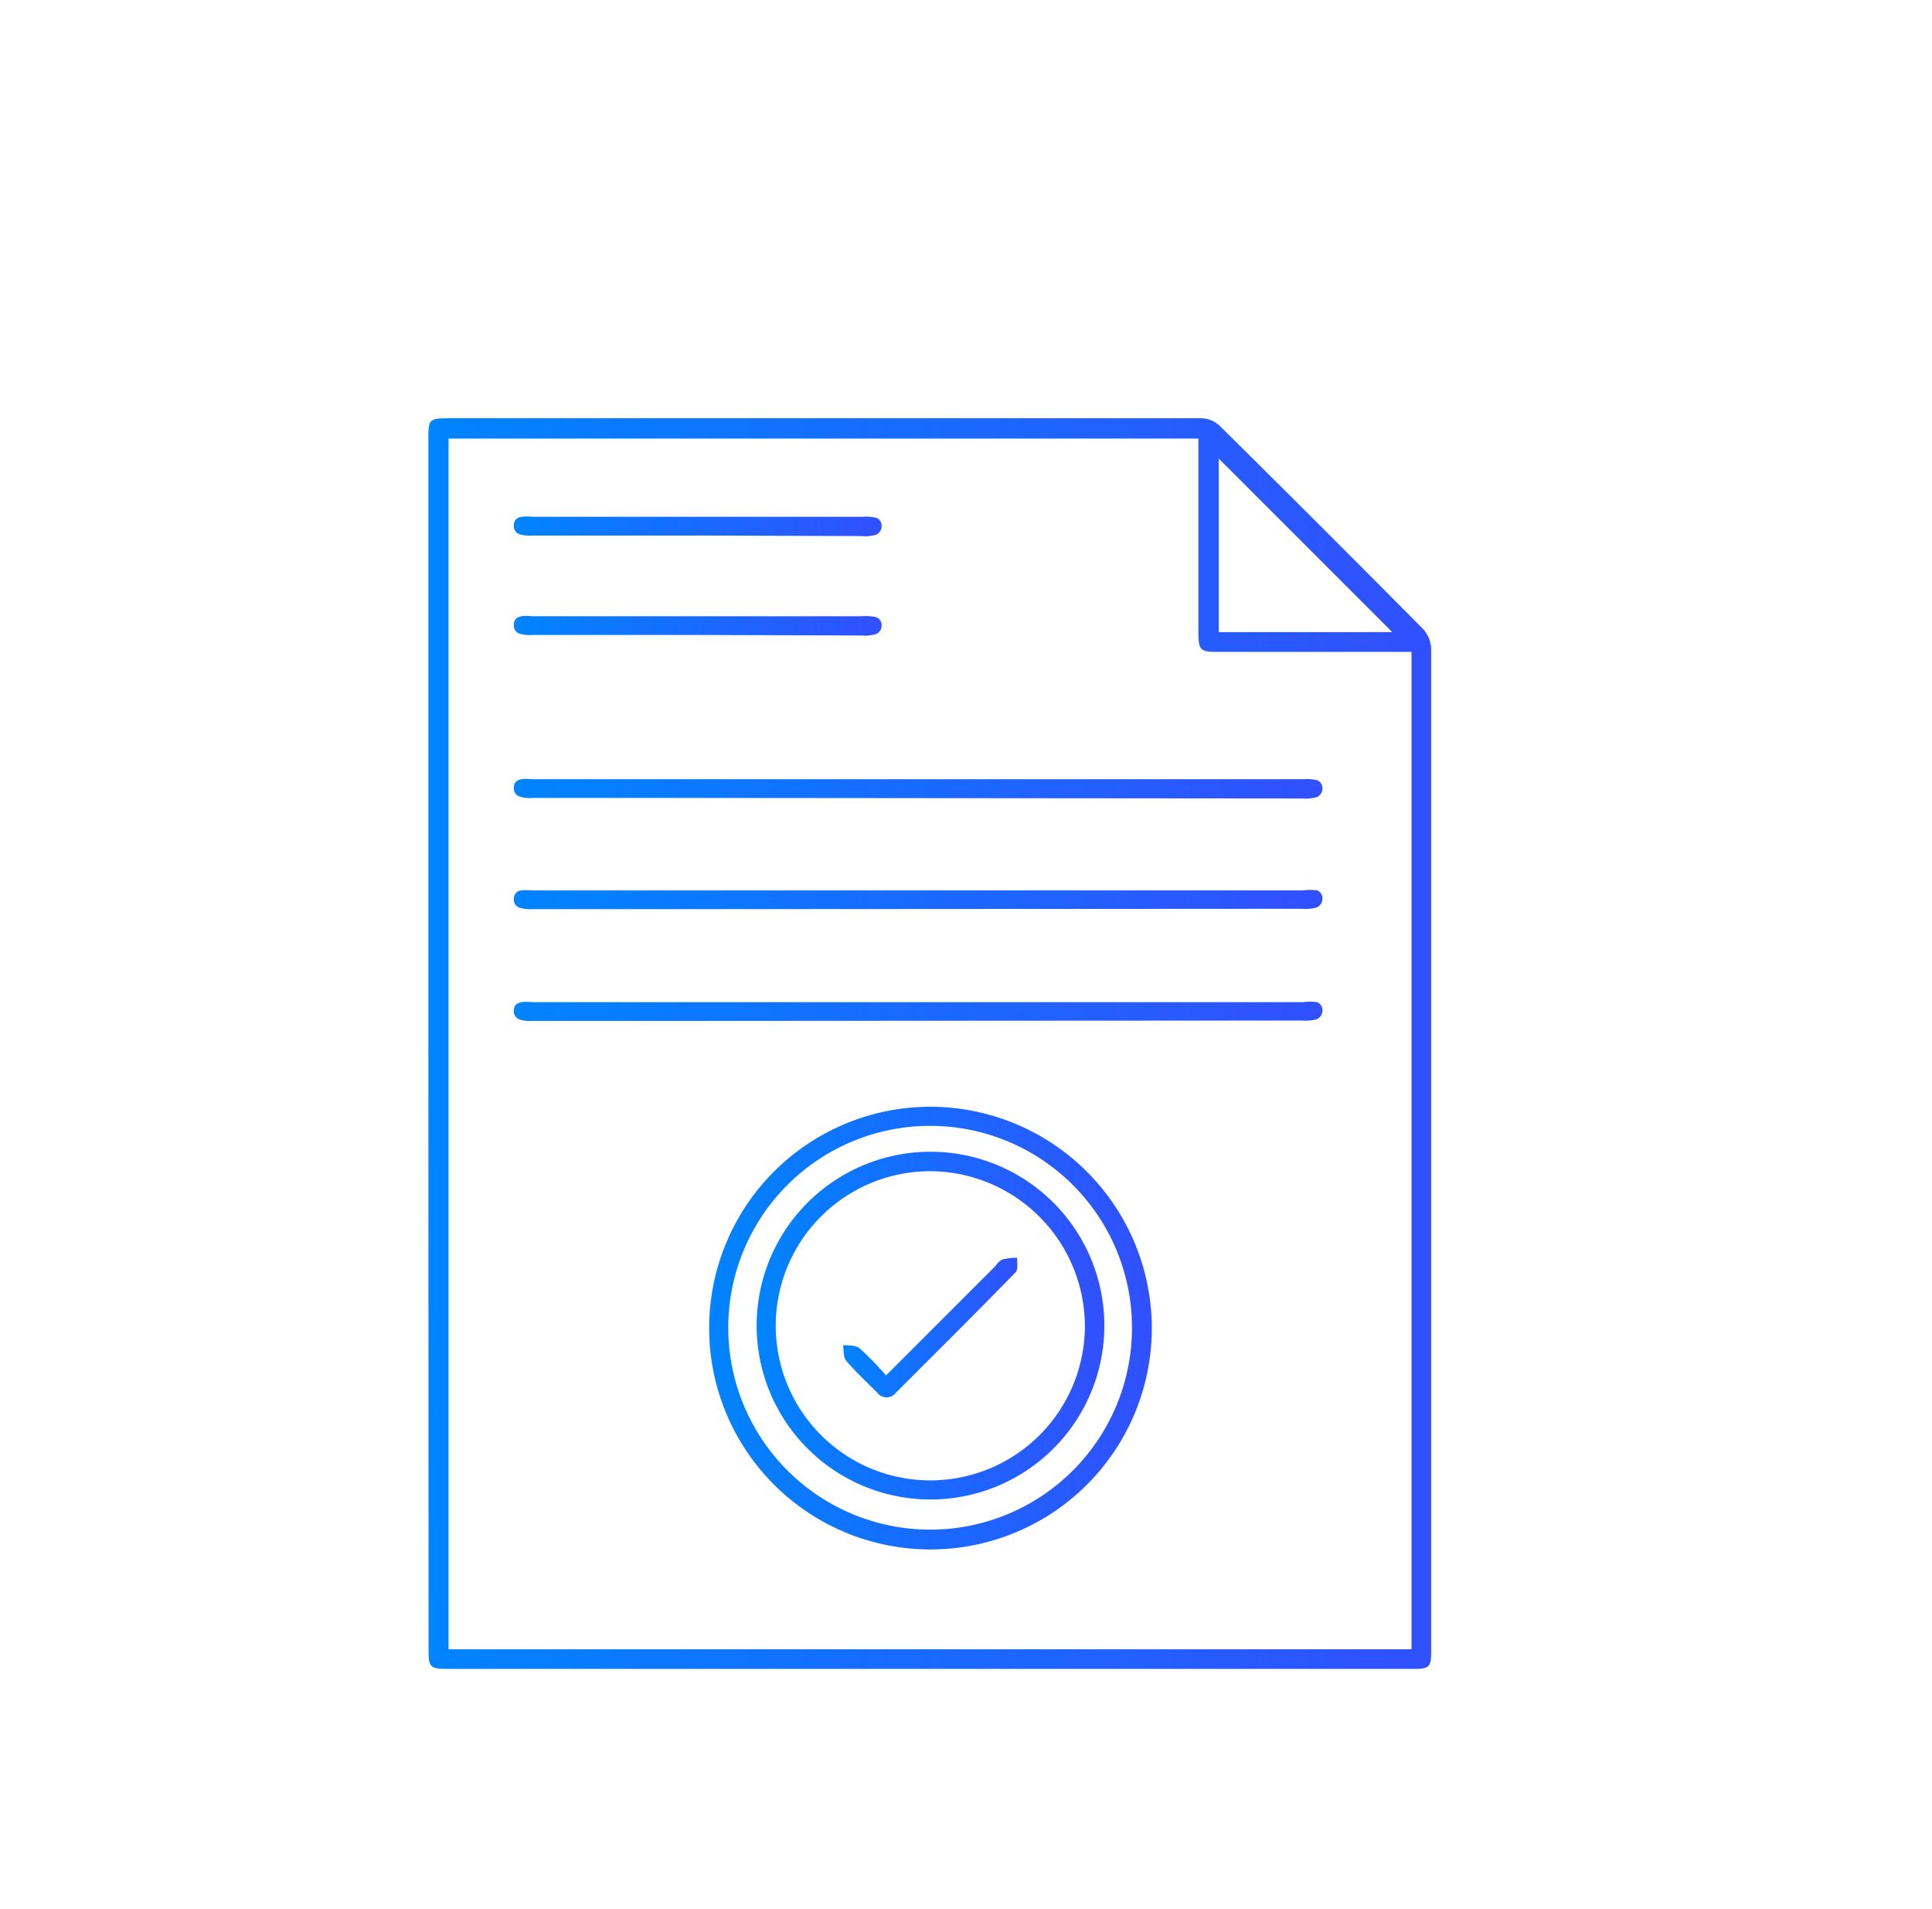
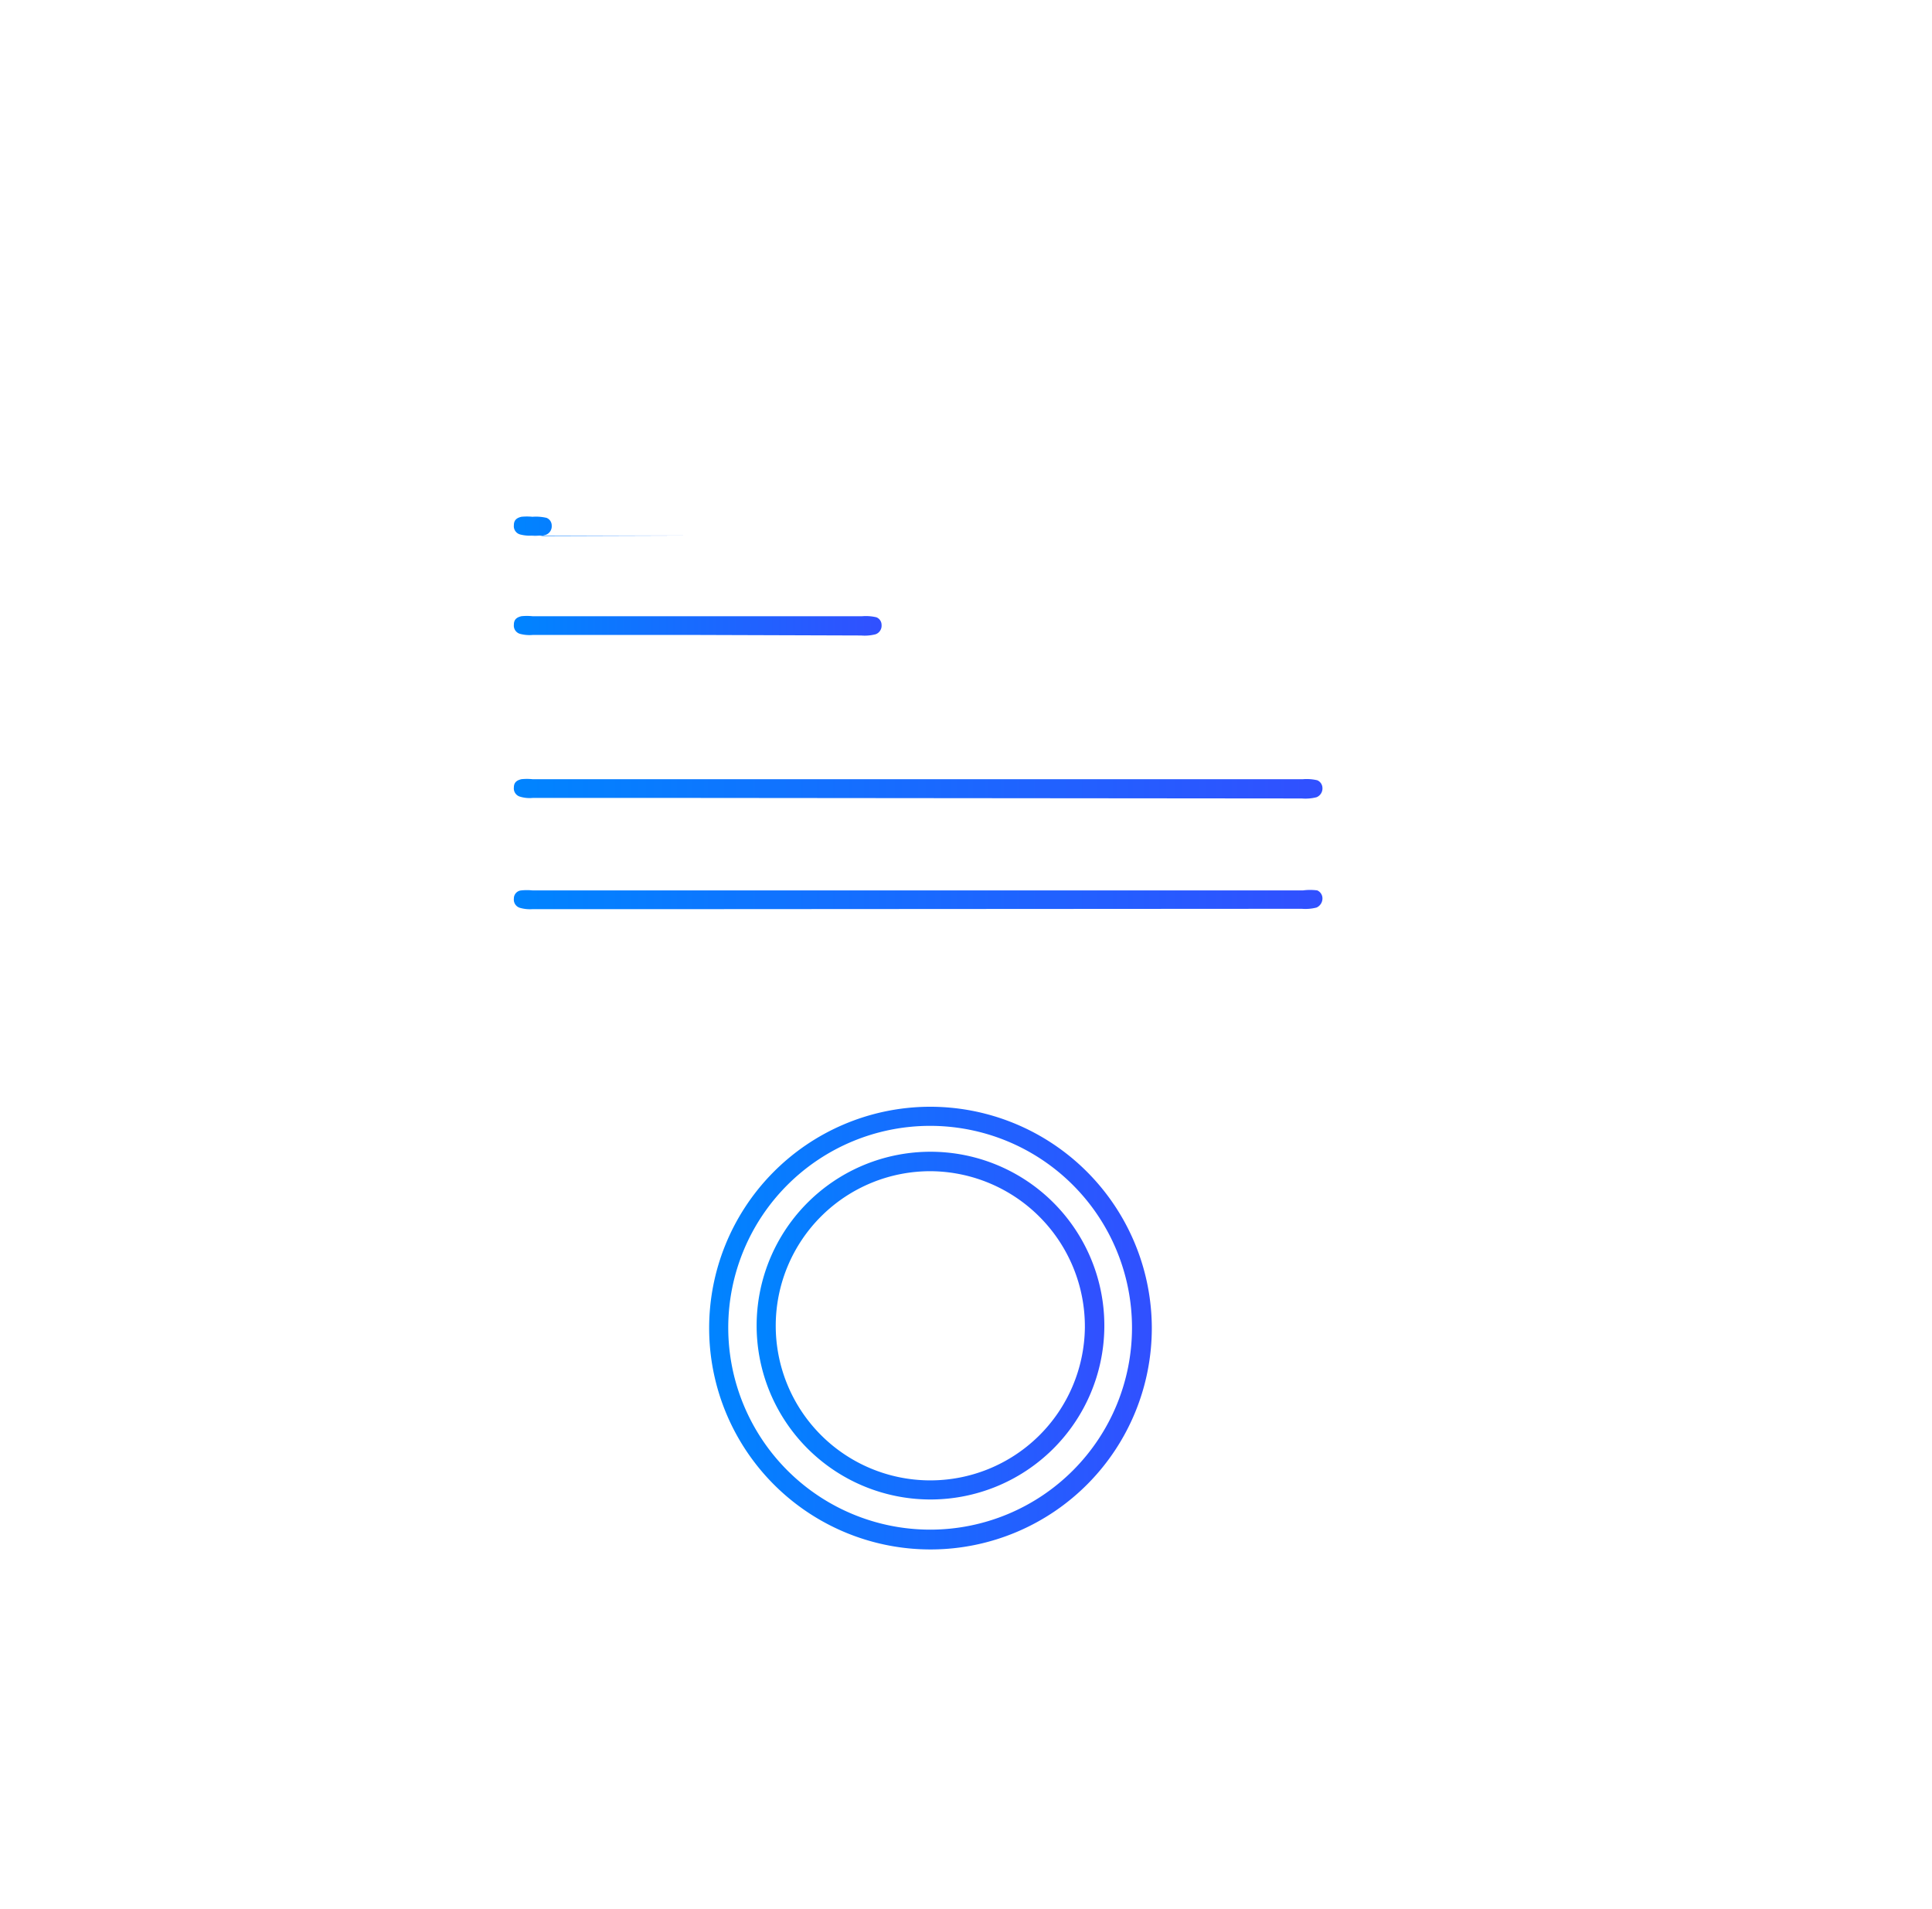
<svg xmlns="http://www.w3.org/2000/svg" xmlns:xlink="http://www.w3.org/1999/xlink" id="Capa_1" data-name="Capa 1" viewBox="0 0 108.24 106.96">
  <defs>
    <style>.cls-1{fill:url(#Nueva_muestra_de_degradado_1);}.cls-2{fill:url(#Nueva_muestra_de_degradado_1-2);}.cls-3{fill:url(#Nueva_muestra_de_degradado_1-3);}.cls-4{fill:url(#Nueva_muestra_de_degradado_1-4);}.cls-5{fill:url(#Nueva_muestra_de_degradado_1-5);}.cls-6{fill:url(#Nueva_muestra_de_degradado_1-6);}.cls-7{fill:url(#Nueva_muestra_de_degradado_1-7);}.cls-8{fill:url(#Nueva_muestra_de_degradado_1-8);}.cls-9{fill:url(#Nueva_muestra_de_degradado_1-9);}</style>
    <linearGradient id="Nueva_muestra_de_degradado_1" x1="24.01" y1="58.48" x2="80.23" y2="58.48" gradientUnits="userSpaceOnUse">
      <stop offset="0" stop-color="#0084ff" />
      <stop offset="1" stop-color="#3150ff" />
    </linearGradient>
    <linearGradient id="Nueva_muestra_de_degradado_1-2" x1="39.74" y1="74.38" x2="64.53" y2="74.38" xlink:href="#Nueva_muestra_de_degradado_1" />
    <linearGradient id="Nueva_muestra_de_degradado_1-3" x1="28.79" y1="29.47" x2="49.39" y2="29.47" xlink:href="#Nueva_muestra_de_degradado_1" />
    <linearGradient id="Nueva_muestra_de_degradado_1-4" x1="28.79" y1="35.03" x2="49.39" y2="35.03" xlink:href="#Nueva_muestra_de_degradado_1" />
    <linearGradient id="Nueva_muestra_de_degradado_1-5" x1="28.79" y1="44.16" x2="74.1" y2="44.16" xlink:href="#Nueva_muestra_de_degradado_1" />
    <linearGradient id="Nueva_muestra_de_degradado_1-6" x1="28.79" y1="50.39" x2="74.1" y2="50.39" xlink:href="#Nueva_muestra_de_degradado_1" />
    <linearGradient id="Nueva_muestra_de_degradado_1-7" x1="28.79" y1="56.65" x2="74.1" y2="56.65" xlink:href="#Nueva_muestra_de_degradado_1" />
    <linearGradient id="Nueva_muestra_de_degradado_1-8" x1="42.4" y1="74.26" x2="61.87" y2="74.26" xlink:href="#Nueva_muestra_de_degradado_1" />
    <linearGradient id="Nueva_muestra_de_degradado_1-9" x1="47.22" y1="74.37" x2="57.01" y2="74.37" xlink:href="#Nueva_muestra_de_degradado_1" />
  </defs>
-   <path class="cls-1" d="M24,58.47V24.67c0-1.2,0-1.24,1.25-1.24q21,0,42.09,0a1.55,1.55,0,0,1,1,.43q5.73,5.67,11.4,11.39a1.74,1.74,0,0,1,.44,1.09q0,28.08,0,56.15c0,.93-.1,1-1.06,1H25.08c-1,0-1.07-.1-1.07-1.11Zm43.13-33.9h-42V92.39H79.08V36.52H68.3c-1.08,0-1.16-.07-1.16-1.18V24.57ZM78,35.41l-9.72-9.72v9.72Z" />
  <path class="cls-2" d="M64.53,74.35A12.4,12.4,0,1,1,52,62,12.42,12.42,0,0,1,64.53,74.35ZM52.13,85.69A11.31,11.31,0,1,0,40.8,74.35,11.32,11.32,0,0,0,52.13,85.69Z" />
-   <path class="cls-3" d="M39.08,30H29.84a2.06,2.06,0,0,1-.7-.06.48.48,0,0,1-.35-.52c0-.33.22-.42.42-.47a3.14,3.14,0,0,1,.62,0H48.31a2.56,2.56,0,0,1,.79.06.46.46,0,0,1,.29.43.51.51,0,0,1-.33.52,2.19,2.19,0,0,1-.82.07Z" />
+   <path class="cls-3" d="M39.08,30H29.84a2.06,2.06,0,0,1-.7-.06.48.48,0,0,1-.35-.52c0-.33.22-.42.42-.47a3.14,3.14,0,0,1,.62,0a2.56,2.56,0,0,1,.79.06.46.46,0,0,1,.29.43.51.51,0,0,1-.33.52,2.19,2.19,0,0,1-.82.07Z" />
  <path class="cls-4" d="M39.08,35.57H29.84a2.06,2.06,0,0,1-.7-.06.48.48,0,0,1-.35-.52c0-.33.22-.42.42-.47a3.11,3.11,0,0,1,.62,0H48.31a2.56,2.56,0,0,1,.79.06.46.46,0,0,1,.29.43.51.51,0,0,1-.33.52,2.42,2.42,0,0,1-.82.07Z" />
  <path class="cls-5" d="M39.08,44.7H29.84a1.84,1.84,0,0,1-.7-.07.48.48,0,0,1-.35-.52c0-.32.22-.41.42-.46a3.11,3.11,0,0,1,.62,0H73a2.6,2.6,0,0,1,.8.06.48.48,0,0,1,.29.43.53.53,0,0,1-.33.52,2.48,2.48,0,0,1-.83.07Z" />
  <path class="cls-6" d="M39.08,50.93H29.84a2.06,2.06,0,0,1-.7-.07.48.48,0,0,1-.35-.52.45.45,0,0,1,.42-.46,3.11,3.11,0,0,1,.62,0H73a3,3,0,0,1,.8,0,.49.49,0,0,1,.29.43.56.56,0,0,1-.33.53,2.48,2.48,0,0,1-.83.07Z" />
-   <path class="cls-7" d="M39.08,57.19H29.84a1.84,1.84,0,0,1-.7-.07.48.48,0,0,1-.35-.52c0-.32.22-.41.42-.46a3.11,3.11,0,0,1,.62,0H73a3,3,0,0,1,.8,0,.5.5,0,0,1,.29.43.54.54,0,0,1-.33.53,2.48,2.48,0,0,1-.83.07Z" />
  <path class="cls-8" d="M52.07,84a9.74,9.74,0,1,1,9.8-9.63A9.74,9.74,0,0,1,52.07,84Zm.09-18.39a8.66,8.66,0,1,0,8.62,8.76A8.7,8.7,0,0,0,52.16,65.61Z" />
-   <path class="cls-9" d="M49.64,77.05l6-6c.17-.17.31-.4.51-.49a3.2,3.2,0,0,1,.83-.1c0,.28.07.66-.08.81-2.22,2.28-4.48,4.52-6.73,6.77a.64.64,0,0,1-1,0c-.59-.6-1.22-1.17-1.76-1.81-.17-.19-.13-.57-.18-.87.32,0,.73,0,.94.18A18.15,18.15,0,0,1,49.64,77.05Z" />
</svg>